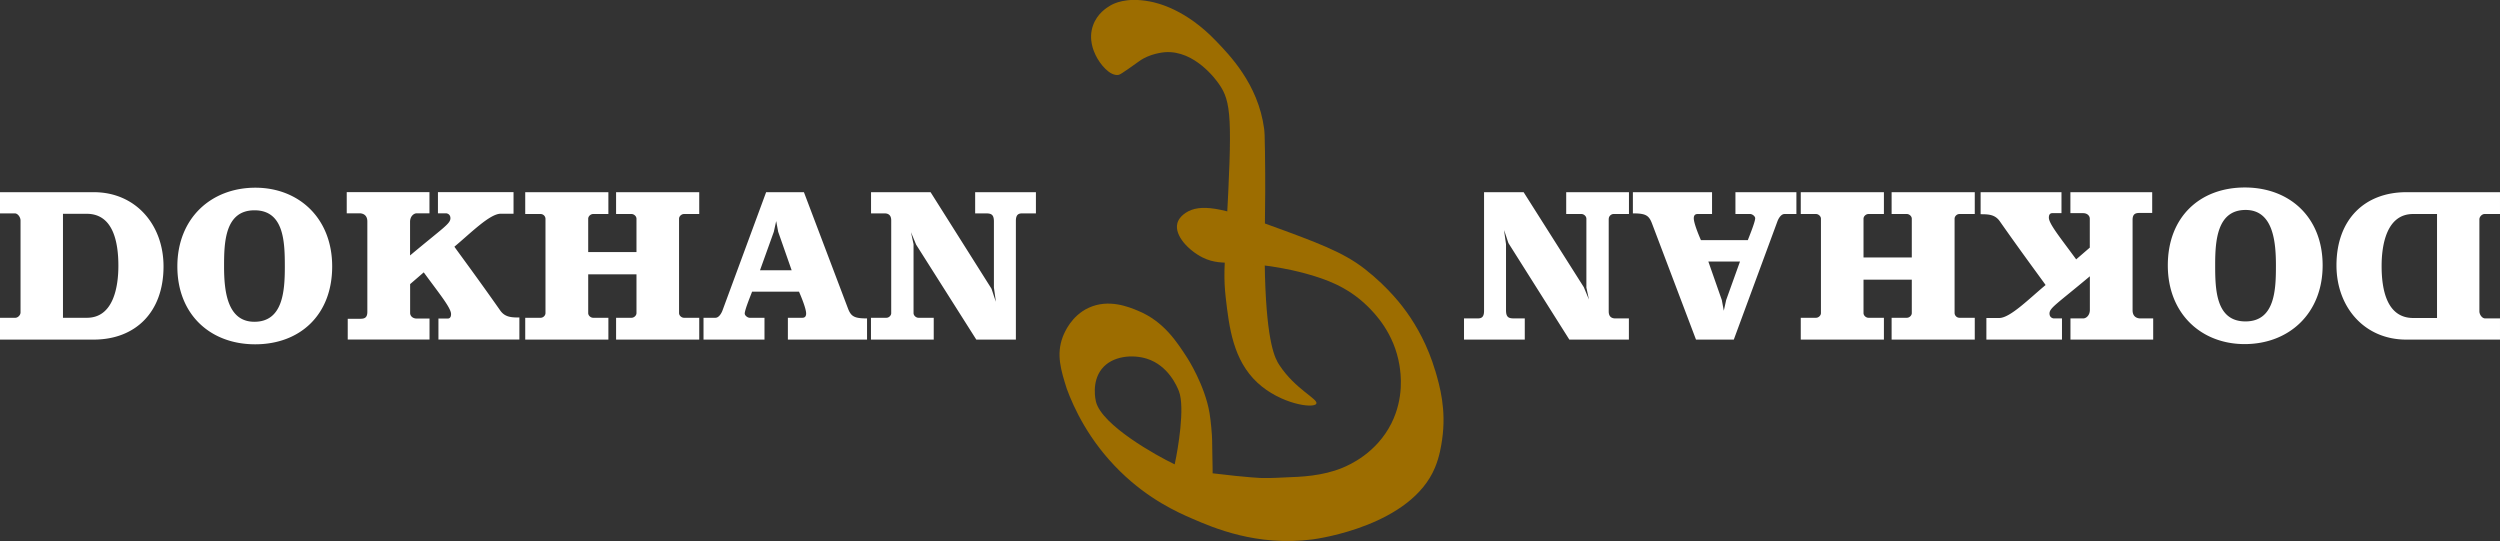
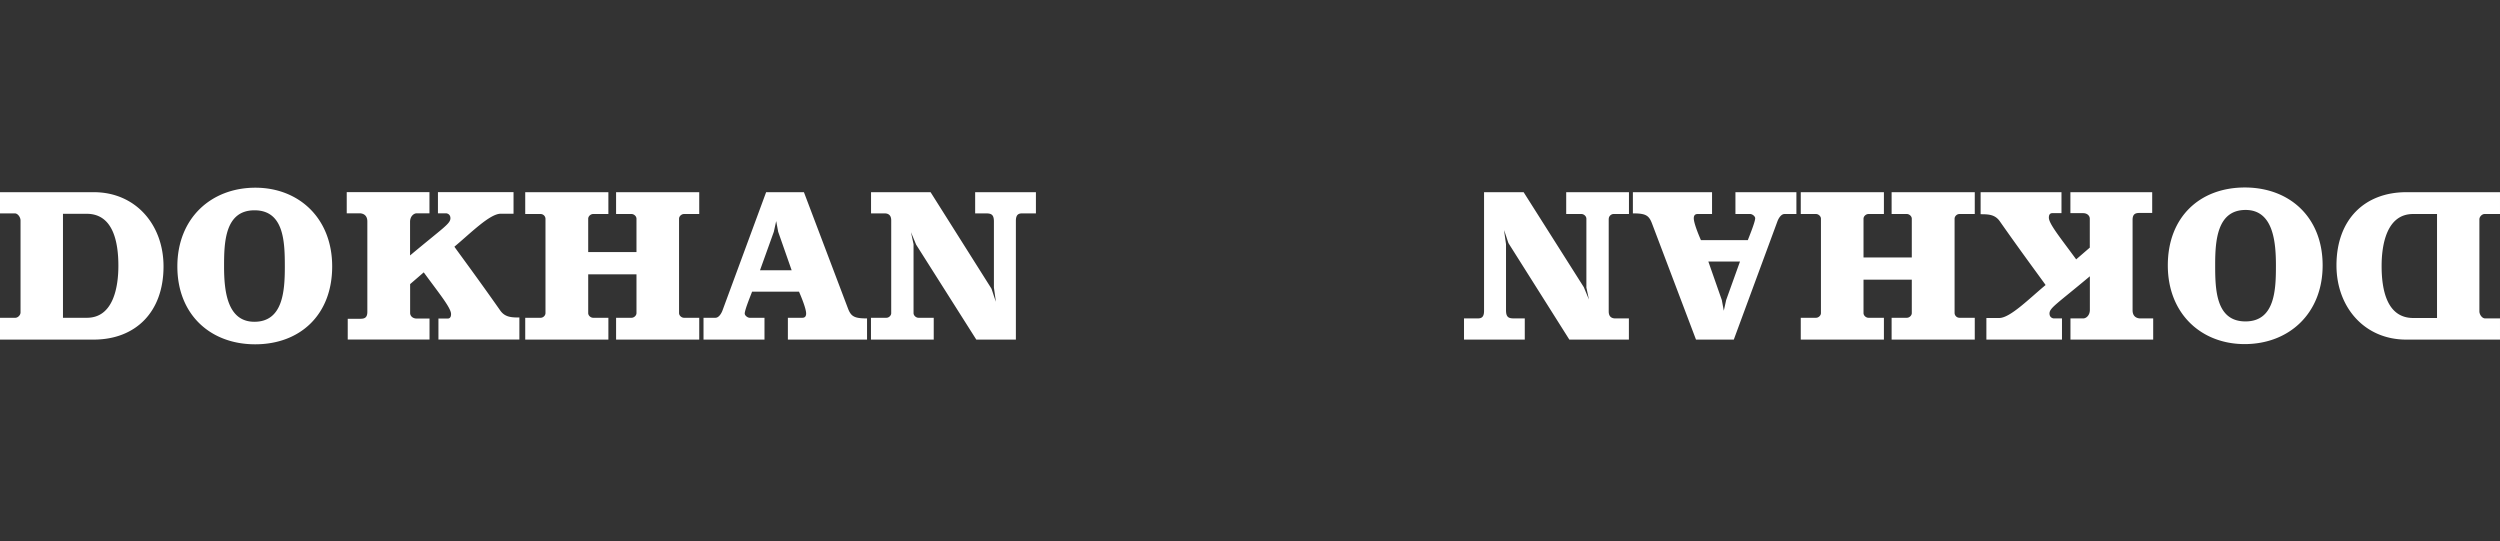
<svg xmlns="http://www.w3.org/2000/svg" viewBox="0 0 350.56 75.9">
  <rect x="0" y="0" width="350.56" height="75.9" fill="#333333" stroke="none" />
  <g fill="#9d6d00">
-     <path d="M156.85 10.5c.2-.03.63-.33 1.5-.93l1.41-1c1.48-1.07 3.39-1.23 3.58-1.25 4.21-.31 7.23 3.95 7.56 4.42 1.81 2.54 1.89 4.99 1.08 20.15-.3 5.58-.41 7.14-.1 9.87.48 4.19 1.05 8.75 4.44 11.9 3.24 3.01 7.89 3.66 8.26 2.95.33-.64-2.94-2-5.19-5.43-.57-.87-1.74-2.92-2.01-12.5-.15-5.44.13-8.46 0-17.41-.03-2.38-.06-2.74-.12-3.23-.84-6.31-4.96-10.42-6.72-12.27-4.23-4.43-8.14-5.34-9.3-5.56-3.38-.65-5.14.33-5.55.57-.47.28-1.82 1.09-2.42 2.78-.7 1.96.13 3.68.36 4.17.61 1.28 2.02 2.99 3.23 2.77h0z" />
-     <path d="M201.25 51.98c-1.03-3.49-2.59-6.23-3.97-8.17-.54-.76-2.49-3.43-5.9-6.09-3.05-2.38-6.68-3.72-13.84-6.32-5.96-2.16-9.22-2.96-11.32-1.53-.9.61-1.09 1.28-1.13 1.46-.43 1.72 1.62 3.82 3.55 4.78 1.57.78 2.9.71 4.45.76 5.11.18 9.14 1.23 10.56 1.65 1.95.58 5.21 1.56 8.14 4.45 1 .99 3.72 3.76 4.45 8.27.18 1.14.67 4.53-1.14 8.14-2.11 4.18-5.89 5.82-6.86 6.22-2.78 1.15-5.82 1.27-7.94 1.34-.68.02-1.82.12-3.34.09 0 0-1.73-.03-6.92-.66 0 0 0-1.3-.04-2.68 0-.2 0-.31-.01-.54l-.02-1.37c0-.77-.18-2.75-.36-3.84-.66-3.94-3.1-7.71-3.1-7.71-1.48-2.29-3.31-5.15-6.9-6.64-1.34-.56-4.15-1.72-6.95-.43-2.42 1.12-3.39 3.43-3.64 4.09-.92 2.45-.27 4.62.57 7.27.98 2.66 3.09 7.28 7.48 11.58 4.02 3.94 8.04 5.73 10.07 6.61 2.98 1.29 9.07 3.94 16.9 2.93.95-.12 13.8-1.98 17.17-10.05.66-1.58.89-3.11 1.01-3.95.61-4.2-.32-7.49-.97-9.69h0zm-36.5 12.98l-.03.15-.07-.03c-2.48-1.18-10.14-5.45-10.97-8.75-.05-.21-.65-2.74.8-4.58 1.49-1.89 4.38-2.07 6.34-1.45 3.01.95 4.24 3.9 4.5 4.58.86 2.25-.15 8.16-.57 10.08h0z" />
-   </g>
+     </g>
  <path d="M2.16 44.56c.33 0 .72-.36.72-.75v-12.9c0-.42-.36-.99-.81-.99H0v-2.97h13.16c5.83 0 9.77 4.53 9.77 10.41 0 6.45-3.97 10.26-9.8 10.26H0v-3.06h2.17 0zm6.67 0h3.36c3.72 0 4.41-4.35 4.41-7.29 0-3.24-.69-7.29-4.44-7.29H8.83v14.58h0zm26.98-18.24c6.05 0 10.77 4.23 10.77 11.04s-4.52 10.92-10.8 10.92-10.91-4.17-10.91-10.92 4.72-11.04 10.94-11.04h0zm-.14 18.8c3.97 0 4.27-4.23 4.27-7.68s-.08-7.95-4.25-7.95-4.27 4.53-4.27 7.86.39 7.77 4.25 7.77h0zm25.81 2.49v-2.94h1.33c.36-.03.44-.33.44-.63 0-.87-1.64-2.85-3.83-5.85l-1.91 1.65v4.05c0 .39.33.78.94.78h1.78v2.94H48.76V44.7h1.78c.53 0 .97-.12.97-.96V31.05c0-.69-.36-1.08-1-1.14h-1.89v-2.97h11.6v2.97h-1.78c-.42 0-.94.42-.94 1.2v4.71c4.66-3.9 5.66-4.44 5.66-5.22 0-.39-.22-.63-.58-.69h-1.17v-2.97h10.6v3.03h-1.8c-1.53 0-4.22 2.73-6.49 4.62 0 .06 2.97 4.02 6.44 8.97.67.93 1.58.96 2.67.96v3.09H61.47zm34.43-17.6c-.33 0-.69.3-.69.66V43.9c0 .36.36.66.69.66h2.14v3.06H86.39v-3.06h2.17c.33 0 .69-.3.69-.66v-5.43h-6.77v5.43c0 .36.36.66.69.66h2.14v3.06H73.65v-3.06h2.17c.33 0 .67-.3.67-.66V30.67a.69.69 0 0 0-.67-.66h-2.17v-3.06h11.66v3.06h-2.14c-.33 0-.69.3-.69.66v4.68h6.77v-4.68c0-.36-.36-.66-.69-.66h-2.17v-3.06h11.66v3.06h-2.14zm4.41 14.55c.5 0 .86-.66 1-1.05l6.11-16.56h5.3l6.16 16.26c.44 1.17.89 1.44 2.69 1.44v2.97h-11.1v-3.06h2.03c.36 0 .53-.21.53-.6 0-.63-.58-2.1-1-3.06h-6.58c-.08.24-1.03 2.52-1.03 3.06 0 .3.42.6.69.6h2.08v3.06h-8.55v-3.06h1.66 0zm6.25-6.66h4.44l-1.89-5.4-.28-1.5-.33 1.5-1.94 5.4h0zm18.4 6V30.91c0-.36-.08-.99-.94-.99h-1.89v-2.97h8.35l8.52 13.5c.06.09.36 1.11.64 1.86l-.28-1.98v-9.27c0-1.05-.44-1.14-1.19-1.14h-1.44v-2.97h8.52v2.97h-1.89c-.47 0-.92.09-.92 1.05v16.65h-5.55l-8.44-13.32-.72-1.74.36 1.68v9.66c0 .36.36.66.69.66h2.14v3.06h-8.8v-3.06h2.17c.33 0 .67-.3.67-.66h0zm223.42-13.89c-.33 0-.72.36-.72.75v12.9c0 .42.36.99.81.99h2.08v2.97H337.4c-5.83 0-9.77-4.53-9.77-10.41 0-6.45 3.97-10.26 9.8-10.26h13.13v3.06h-2.17zm-6.66 0h-3.36c-3.72 0-4.41 4.35-4.41 7.29 0 3.24.69 7.29 4.44 7.29h3.33V30.01h0zm-26.98 18.24c-6.05 0-10.77-4.23-10.77-11.04s4.52-10.92 10.8-10.92 10.91 4.17 10.91 10.92-4.72 11.04-10.94 11.04zm.14-18.81c-3.97 0-4.27 4.23-4.27 7.68s.08 7.95 4.25 7.95 4.27-4.53 4.27-7.86-.39-7.77-4.25-7.77h0zm-25.82-2.49v2.94h-1.33c-.36.03-.44.33-.44.63 0 .87 1.64 2.85 3.83 5.85l1.91-1.65v-4.05c0-.39-.33-.78-.94-.78h-1.78v-2.94h11.47v2.91h-1.78c-.53 0-.97.12-.97.96v12.69c0 .69.36 1.08 1 1.14h1.89v2.97h-11.6v-2.97h1.78c.42 0 .94-.42.94-1.2v-4.71c-4.66 3.9-5.66 4.44-5.66 5.22 0 .39.22.63.58.69h1.17v2.97h-10.6v-3.03h1.8c1.53 0 4.22-2.73 6.5-4.62 0-.06-2.97-4.02-6.44-8.97-.67-.93-1.58-.96-2.67-.96v-3.09h11.35zm-34.42 17.61c.33 0 .69-.3.69-.66V30.67c0-.36-.36-.66-.69-.66h-2.14v-3.06h11.66v3.06H262c-.33 0-.69.3-.69.66v5.43h6.77v-5.43c0-.36-.36-.66-.69-.66h-2.14v-3.06h11.66v3.06h-2.16c-.33 0-.67.3-.67.66V43.9a.69.69 0 0 0 .67.66h2.16v3.06h-11.66v-3.06h2.14c.33 0 .69-.3.69-.66v-4.68h-6.77v4.68c0 .36.36.66.69.66h2.17v3.06h-11.66v-3.06h2.14zm-4.42-14.55c-.5 0-.86.66-1 1.05l-6.11 16.56h-5.3l-6.16-16.26c-.44-1.17-.89-1.44-2.69-1.44v-2.97h11.1v3.06h-2.03c-.36 0-.53.21-.53.6 0 .63.58 2.1 1 3.06h6.58c.08-.24 1.03-2.52 1.03-3.06 0-.3-.42-.6-.69-.6h-2.08v-3.06h8.55v3.06h-1.66 0zm-6.24 6.66h-4.44l1.89 5.4.28 1.5.33-1.5 1.94-5.4h0zm-18.41-6v12.99c0 .36.08.99.94.99h1.89v2.97h-8.35l-8.52-13.5c-.06-.09-.36-1.11-.64-1.86l.28 1.98v9.27c0 1.05.44 1.14 1.19 1.14h1.44v2.97h-8.52v-2.97h1.89c.47 0 .92-.09.92-1.05V26.95h5.55l8.44 13.32.72 1.74-.36-1.68v-9.66c0-.36-.36-.66-.69-.66h-2.14v-3.06h8.8v3.06h-2.16c-.33 0-.67.3-.67.66h0z" fill="#fff" />
</svg>